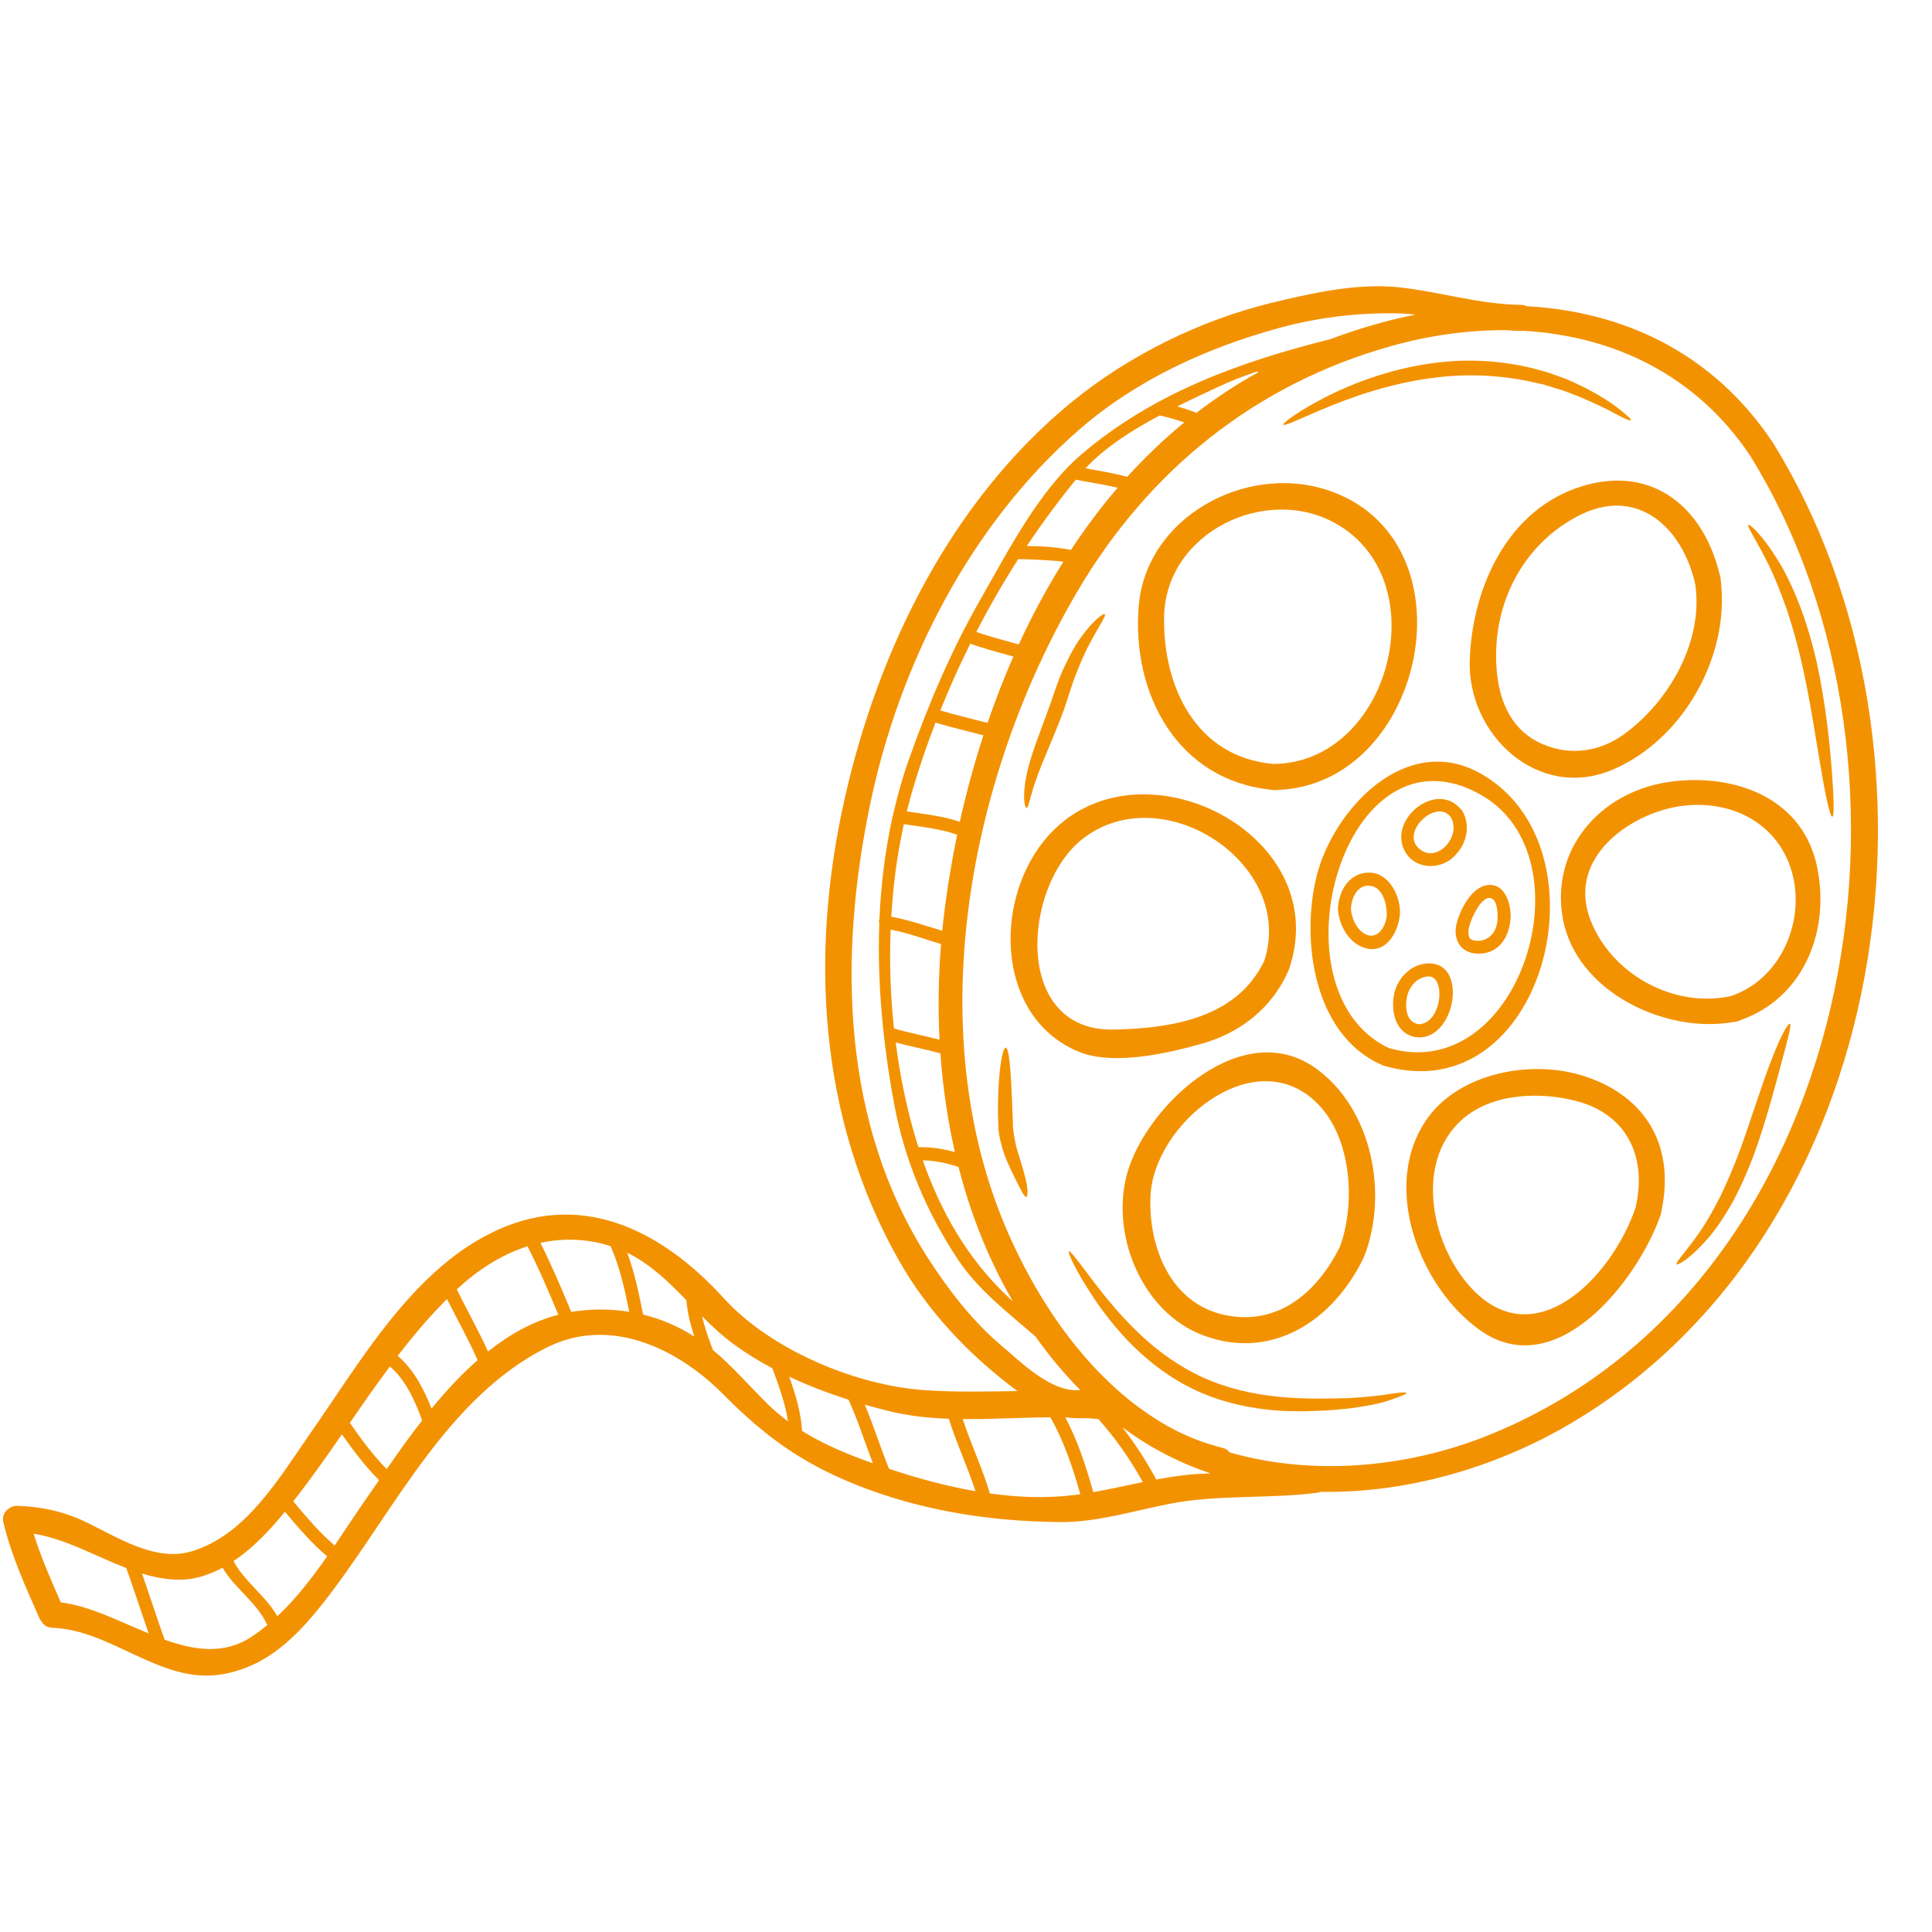
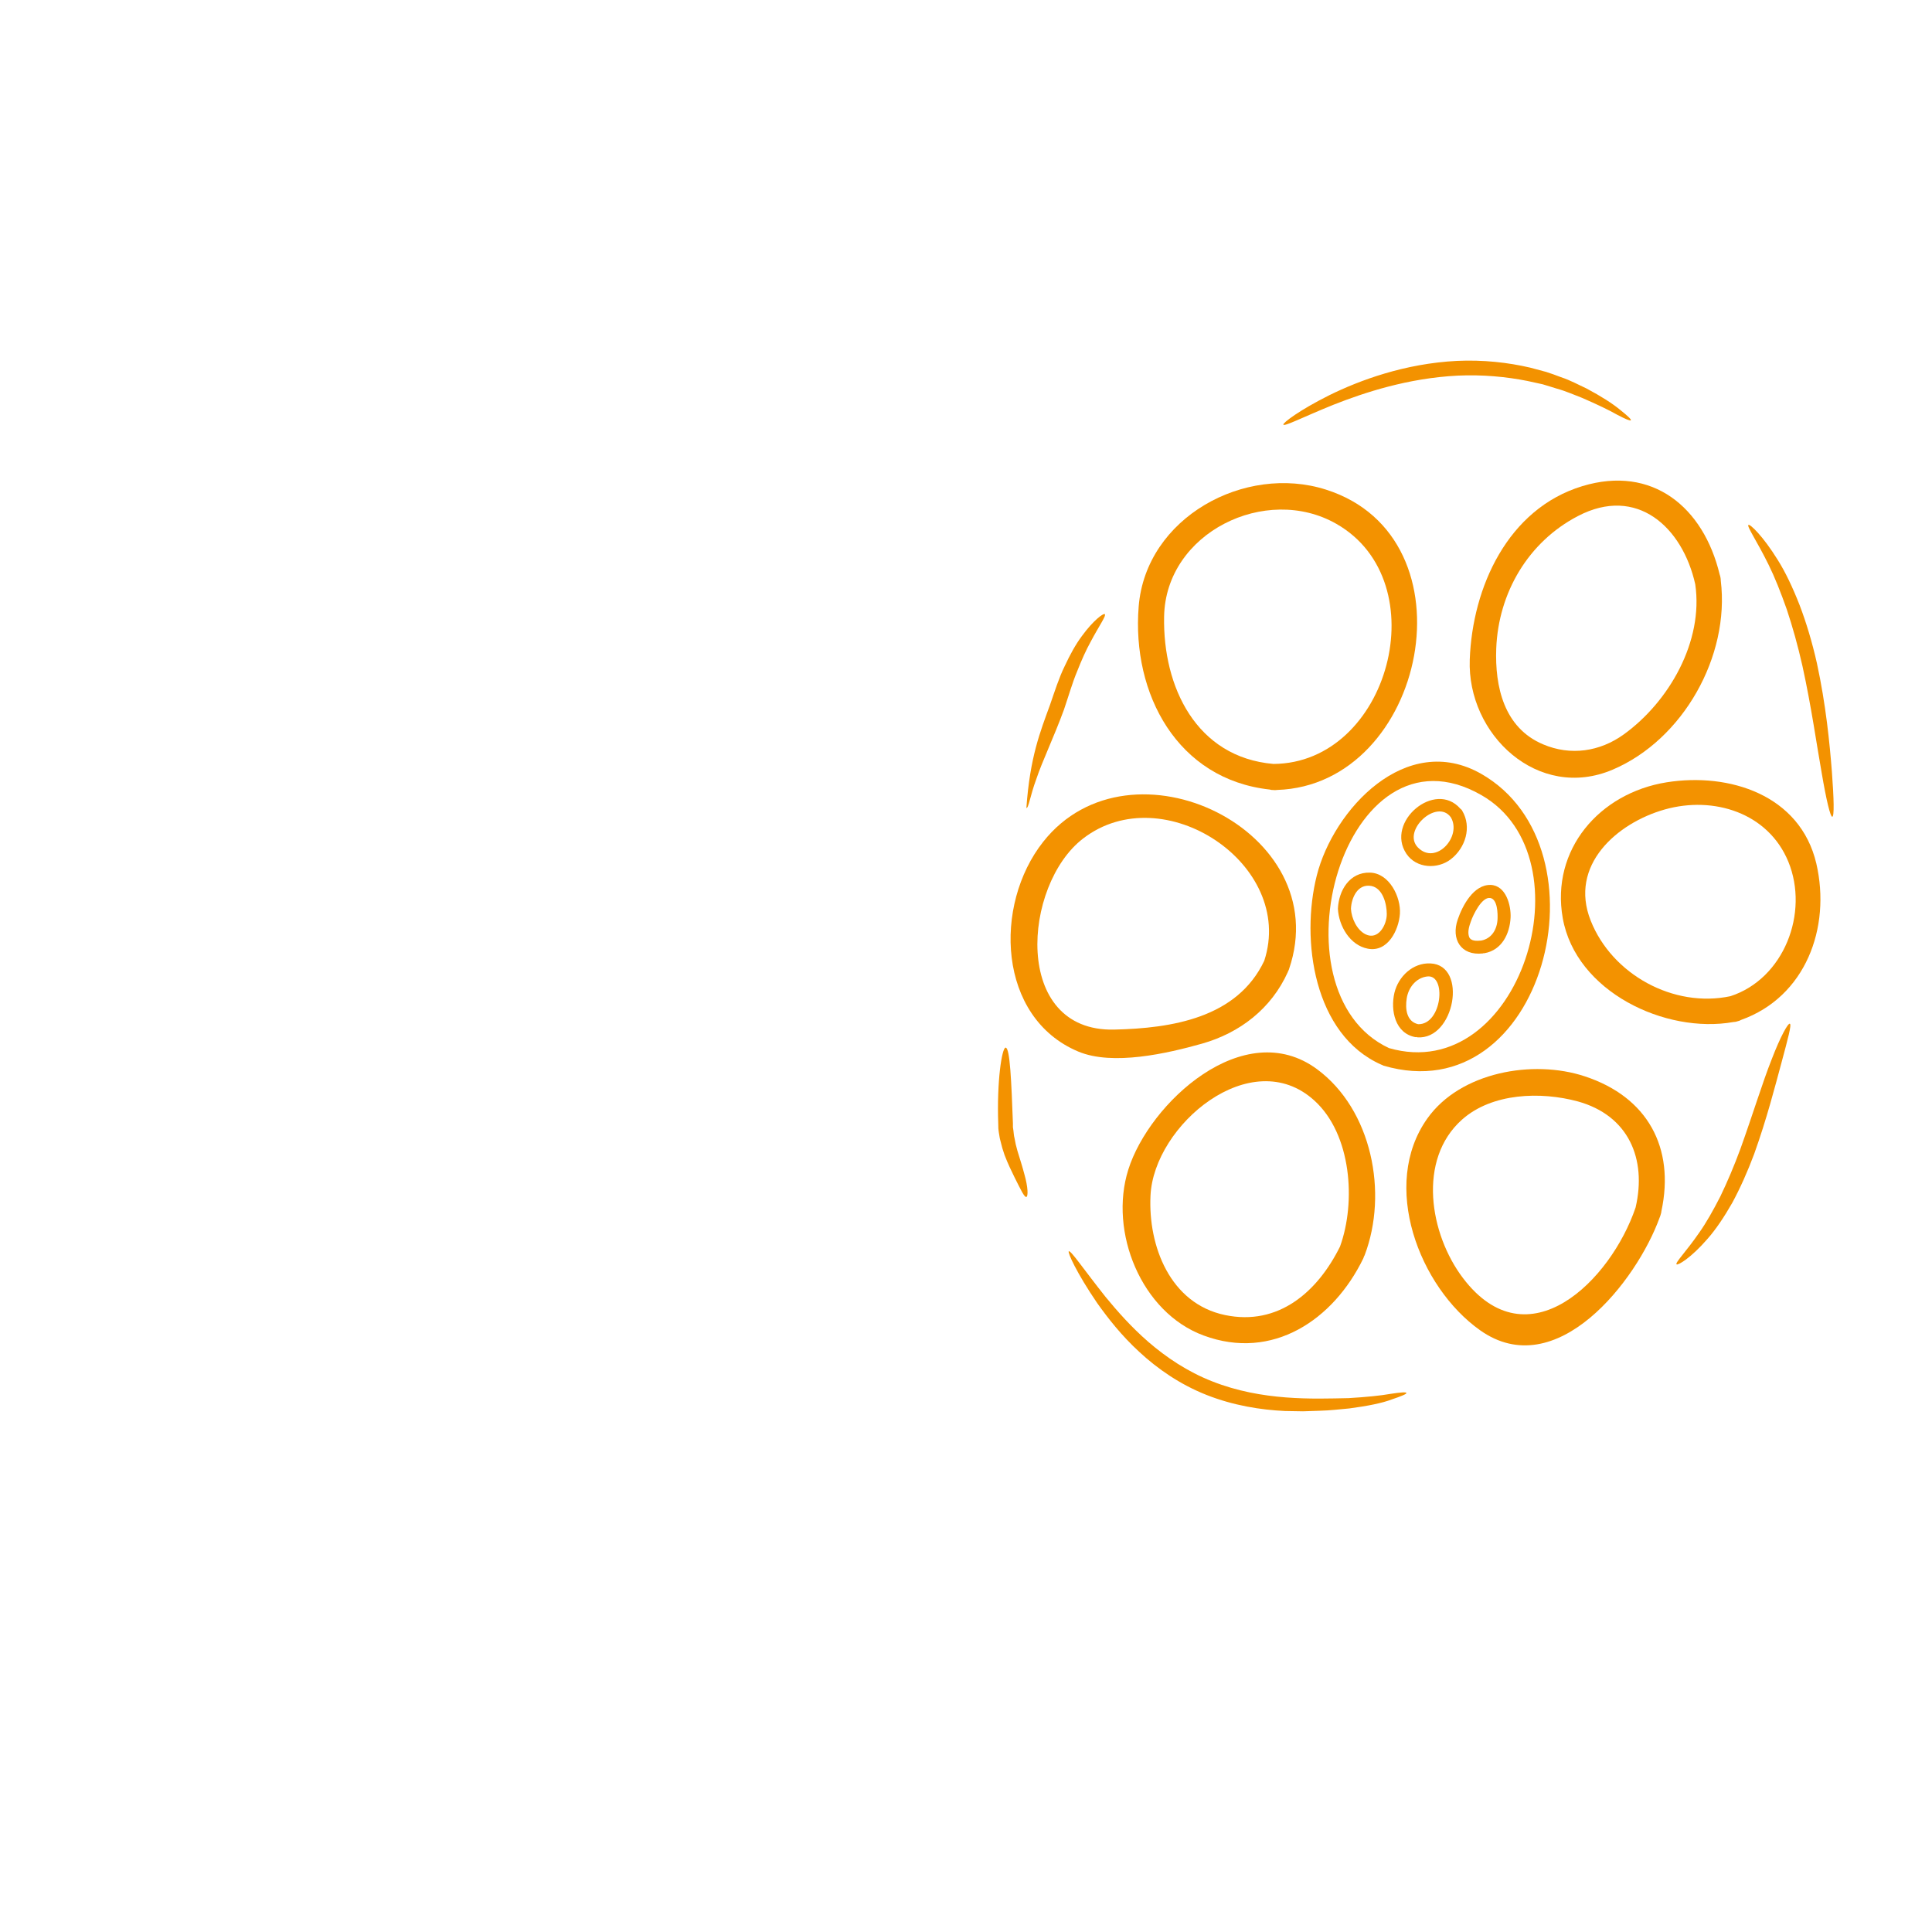
<svg xmlns="http://www.w3.org/2000/svg" width="55" zoomAndPan="magnify" viewBox="0 0 93.75 93.75" height="55" preserveAspectRatio="xMidYMid meet" version="1.0">
  <defs>
    <clipPath id="f88641eff9">
-       <path d="M 0 13.762 L 92 13.762 L 92 81.832 L 0 81.832 Z M 0 13.762 " clip-rule="nonzero" />
-     </clipPath>
+       </clipPath>
  </defs>
  <path fill="#f39200" d="M 88.891 37.43 C 88.992 38.781 89.012 39.621 88.91 39.633 C 88.82 39.645 88.621 38.828 88.395 37.492 C 88.156 36.16 87.902 34.32 87.465 32.324 C 87.242 31.332 86.98 30.402 86.703 29.57 C 86.41 28.742 86.121 28.012 85.824 27.41 C 85.246 26.234 84.746 25.531 84.844 25.469 C 84.914 25.422 85.531 25.984 86.266 27.172 C 86.633 27.754 86.988 28.5 87.32 29.348 C 87.645 30.195 87.934 31.156 88.164 32.176 C 88.605 34.211 88.785 36.082 88.891 37.43 " fill-opacity="1" fill-rule="nonzero" />
  <path fill="#f39200" d="M 83.969 48.34 C 86.559 47.5 87.801 44.305 86.777 41.809 C 85.797 39.438 83.152 38.609 80.777 39.281 C 78.457 39.938 76.121 41.988 77.188 44.672 C 78.223 47.289 81.215 48.926 83.969 48.34 Z M 88.137 41.902 C 88.859 45.02 87.609 48.379 84.484 49.492 C 84.43 49.523 84.375 49.547 84.305 49.559 C 84.234 49.586 84.172 49.59 84.113 49.594 C 80.812 50.18 76.465 48.125 75.832 44.551 C 75.246 41.234 77.605 38.484 80.875 37.961 C 83.898 37.48 87.352 38.562 88.137 41.902 " fill-opacity="1" fill-rule="nonzero" />
  <path fill="#f39200" d="M 86.852 49.676 C 86.949 49.715 86.754 50.418 86.449 51.555 C 86.141 52.691 85.738 54.277 85.121 55.996 C 84.801 56.855 84.441 57.656 84.062 58.359 C 83.668 59.051 83.262 59.656 82.859 60.113 C 82.051 61.047 81.414 61.414 81.355 61.352 C 81.273 61.277 81.816 60.742 82.461 59.805 C 82.793 59.336 83.133 58.734 83.48 58.055 C 83.812 57.367 84.145 56.586 84.453 55.75 C 85.055 54.074 85.531 52.508 85.973 51.398 C 86.398 50.289 86.766 49.637 86.852 49.676 " fill-opacity="1" fill-rule="nonzero" />
  <g clip-path="url(#f88641eff9)">
    <path fill="#f39200" d="M 7.215 79.262 C 6.848 78.207 6.504 77.145 6.129 76.09 C 4.629 75.516 3.223 74.684 1.633 74.422 C 1.984 75.562 2.473 76.668 2.953 77.758 C 4.336 77.922 5.781 78.672 7.215 79.262 Z M 12.23 79.41 C 12.488 79.238 12.734 79.051 12.969 78.855 C 12.488 77.77 11.391 77.09 10.801 76.074 C 10.043 76.48 9.219 76.719 8.332 76.641 C 7.832 76.602 7.355 76.5 6.891 76.355 C 7.262 77.422 7.609 78.5 7.988 79.566 C 9.457 80.09 10.895 80.301 12.23 79.41 Z M 15.875 75.523 C 15.109 74.879 14.465 74.117 13.824 73.355 C 13.777 73.418 13.727 73.477 13.676 73.539 C 13.031 74.316 12.238 75.145 11.332 75.754 C 11.855 76.742 12.898 77.434 13.457 78.43 C 14.363 77.582 15.145 76.562 15.875 75.523 Z M 17.648 72.902 C 17.891 72.555 18.137 72.191 18.395 71.824 C 17.711 71.148 17.145 70.379 16.59 69.602 C 15.828 70.707 15.059 71.801 14.23 72.852 C 14.859 73.605 15.492 74.355 16.238 74.996 C 16.719 74.285 17.184 73.574 17.648 72.902 Z M 20.484 68.926 C 20.141 67.973 19.688 66.973 18.922 66.305 C 18.25 67.199 17.609 68.121 16.977 69.047 C 17.527 69.828 18.086 70.605 18.766 71.289 C 19.301 70.516 19.871 69.707 20.484 68.926 Z M 23.176 66 C 22.73 64.984 22.184 64.023 21.688 63.035 C 20.824 63.902 20.039 64.828 19.301 65.793 C 20.074 66.453 20.566 67.398 20.941 68.352 C 21.633 67.504 22.375 66.703 23.176 66 Z M 27.094 63.797 C 26.625 62.676 26.152 61.559 25.598 60.477 C 24.336 60.875 23.184 61.621 22.168 62.566 C 22.168 62.57 22.168 62.57 22.168 62.57 C 22.66 63.578 23.219 64.559 23.68 65.582 C 24.715 64.758 25.848 64.121 27.094 63.797 Z M 30.535 63.656 C 30.316 62.57 30.078 61.484 29.629 60.469 C 29.395 60.395 29.148 60.324 28.883 60.273 C 27.961 60.098 27.07 60.125 26.223 60.309 C 26.773 61.402 27.25 62.531 27.719 63.66 C 27.727 63.66 27.73 63.66 27.742 63.656 C 28.668 63.508 29.617 63.508 30.535 63.656 Z M 33.691 64.855 C 33.508 64.281 33.352 63.695 33.309 63.094 C 32.441 62.203 31.57 61.348 30.438 60.789 C 30.793 61.758 31.004 62.773 31.207 63.789 C 32.082 64.004 32.918 64.363 33.691 64.855 Z M 38.238 68.969 C 38.105 68.09 37.789 67.238 37.48 66.395 C 36.855 66.062 36.254 65.699 35.695 65.293 C 35.094 64.867 34.57 64.375 34.07 63.875 C 34.195 64.426 34.395 64.969 34.59 65.504 C 35.547 66.305 36.34 67.227 37.23 68.113 C 37.555 68.426 37.887 68.711 38.238 68.969 Z M 41.855 70.824 C 42.023 70.883 42.191 70.941 42.355 71.004 C 41.961 69.973 41.633 68.926 41.176 67.922 C 40.199 67.609 39.227 67.242 38.297 66.801 C 38.602 67.66 38.867 68.527 38.918 69.434 C 39.832 70.004 40.824 70.441 41.855 70.824 Z M 45.59 50.449 C 45.512 48.895 45.539 47.34 45.664 45.809 C 44.852 45.574 44.051 45.258 43.219 45.113 C 43.152 46.707 43.211 48.32 43.379 49.906 C 44.105 50.121 44.852 50.258 45.59 50.449 Z M 46.336 55.906 C 45.98 54.332 45.746 52.73 45.633 51.117 C 44.914 50.914 44.18 50.781 43.465 50.586 C 43.676 52.234 44.008 53.84 44.465 55.344 C 44.496 55.453 44.535 55.559 44.57 55.668 C 45.168 55.652 45.762 55.742 46.336 55.906 Z M 45.781 44.609 C 45.938 43.25 46.164 41.875 46.445 40.504 C 45.613 40.211 44.73 40.125 43.859 39.992 C 43.543 41.434 43.336 42.941 43.25 44.484 C 44.094 44.633 44.898 44.922 45.723 45.164 C 45.742 44.977 45.758 44.793 45.781 44.609 Z M 47.336 72.359 C 46.949 71.172 46.414 70.035 46.043 68.848 C 45.07 68.809 44.105 68.711 43.152 68.477 C 42.762 68.383 42.363 68.273 41.965 68.16 C 42.391 69.184 42.723 70.242 43.141 71.273 C 44.496 71.727 45.906 72.113 47.336 72.359 Z M 46.574 39.879 C 46.887 38.473 47.27 37.066 47.719 35.68 C 46.945 35.484 46.164 35.293 45.395 35.066 C 44.965 36.18 44.582 37.305 44.254 38.426 C 44.168 38.738 44.082 39.055 44 39.375 C 44.867 39.504 45.746 39.594 46.574 39.879 Z M 47.922 35.078 C 48.293 33.988 48.711 32.914 49.172 31.859 C 48.473 31.66 47.77 31.484 47.082 31.234 C 46.555 32.297 46.066 33.379 45.629 34.477 C 46.383 34.695 47.156 34.883 47.922 35.078 Z M 48.863 62.883 C 48.953 62.973 49.051 63.055 49.148 63.141 C 47.965 61.117 47.098 58.914 46.512 56.625 C 45.949 56.441 45.371 56.316 44.777 56.305 C 45.648 58.777 46.934 61.051 48.863 62.883 Z M 51.602 27.258 C 50.875 27.164 49.898 27.141 49.41 27.129 C 48.68 28.27 48 29.453 47.375 30.664 C 48.051 30.902 48.746 31.074 49.434 31.273 C 50.07 29.887 50.793 28.543 51.602 27.258 Z M 52.184 72.539 C 52.262 72.527 52.344 72.516 52.422 72.504 C 52.055 71.211 51.633 69.945 50.969 68.773 C 49.551 68.785 48.125 68.875 46.715 68.859 C 47.113 70.082 47.668 71.238 48.035 72.469 C 49.422 72.664 50.82 72.715 52.184 72.539 Z M 54.234 23.668 C 53.562 23.504 52.879 23.41 52.203 23.277 C 51.367 24.301 50.574 25.375 49.824 26.496 C 50.633 26.504 51.258 26.547 51.969 26.684 C 52.664 25.629 53.414 24.617 54.234 23.668 Z M 53.051 72.406 C 53.855 72.266 54.656 72.082 55.457 71.918 C 54.844 70.82 54.141 69.797 53.297 68.859 C 53.133 68.848 52.965 68.832 52.801 68.82 C 52.434 68.816 52.062 68.828 51.695 68.777 C 52.301 69.926 52.703 71.156 53.051 72.406 Z M 57.469 20.496 C 57.074 20.367 56.684 20.246 56.273 20.16 C 54.926 20.875 53.609 21.715 52.676 22.723 C 53.352 22.848 54.035 22.957 54.699 23.137 C 55.559 22.191 56.477 21.309 57.469 20.496 Z M 58.223 71.52 C 58.398 71.516 58.57 71.504 58.742 71.496 C 57.277 71.004 55.875 70.293 54.582 69.344 C 54.547 69.316 54.508 69.293 54.465 69.266 C 55.082 70.059 55.629 70.902 56.109 71.793 C 56.812 71.66 57.516 71.555 58.223 71.52 Z M 61.016 18.09 C 61.027 18.082 61.039 18.078 61.055 18.066 C 61.031 18.055 61.016 18.039 61.004 18.023 C 60.348 18.246 59.695 18.496 59.07 18.793 C 58.465 19.074 57.801 19.383 57.129 19.723 C 57.398 19.797 57.668 19.887 57.941 19.984 C 57.98 19.996 58.012 20.02 58.043 20.043 C 58.977 19.328 59.961 18.668 61.016 18.09 Z M 68.691 15.266 C 68.414 15.238 68.129 15.211 67.848 15.207 C 65.902 15.164 63.941 15.402 62.059 15.918 C 58.57 16.871 55.141 18.438 52.387 20.832 C 47.082 25.441 43.637 32.227 42.219 39.047 C 40.68 46.445 40.824 54.543 45.051 61.082 C 46.043 62.613 47.176 64.094 48.578 65.281 C 49.551 66.102 51.031 67.602 52.418 67.449 C 51.613 66.637 50.891 65.766 50.242 64.848 C 48.887 63.68 47.438 62.57 46.465 61.09 C 44.949 58.793 43.891 56.281 43.387 53.562 C 42.855 50.688 42.562 47.738 42.668 44.812 C 42.645 44.73 42.648 44.645 42.676 44.57 C 42.75 42.91 42.953 41.262 43.309 39.637 C 43.316 39.609 43.324 39.578 43.332 39.551 C 43.539 38.645 43.789 37.742 44.102 36.859 C 45.051 34.164 46.176 31.527 47.598 29.047 C 48.922 26.734 50.398 23.836 52.453 22.07 C 55.961 19.062 60.188 17.551 64.559 16.457 C 65.906 15.949 67.293 15.543 68.691 15.266 Z M 72.141 69.68 C 90.086 62.52 94.414 37.387 84.918 22.102 C 82.285 18.164 78.254 16.293 73.902 16.051 C 73.867 16.059 73.832 16.059 73.801 16.059 C 73.574 16.059 73.344 16.047 73.121 16.02 C 71.262 16.008 69.355 16.273 67.492 16.797 C 60.922 18.641 55.738 22.82 52.285 28.691 C 46.934 37.781 44.535 50.426 49.141 60.324 C 50.434 63.113 52.258 65.836 54.656 67.82 C 54.699 67.848 54.738 67.879 54.773 67.918 C 54.91 68.027 55.047 68.137 55.191 68.242 C 56.512 69.207 57.691 69.84 59.328 70.258 C 59.484 70.293 59.594 70.375 59.664 70.477 C 63.715 71.637 68.254 71.223 72.141 69.68 Z M 86.02 21.465 C 95.258 36.344 91.969 59.883 76.102 69.141 C 72.535 71.219 68.254 72.465 64.082 72.391 C 64.031 72.414 63.973 72.43 63.914 72.438 C 61.59 72.734 59.184 72.52 56.875 72.949 C 55.098 73.285 53.246 73.879 51.422 73.859 C 48.23 73.824 45.125 73.375 42.121 72.27 C 39.203 71.191 37.277 69.867 35.109 67.672 C 32.879 65.418 29.578 63.836 26.492 65.406 C 21.785 67.793 19.207 73.109 16.148 77.176 C 14.734 79.055 13.188 80.852 10.75 81.25 C 7.801 81.734 5.418 79.082 2.535 78.988 C 2.289 78.98 2.117 78.855 2.02 78.691 C 1.984 78.648 1.945 78.598 1.918 78.535 C 1.25 77.023 0.547 75.484 0.164 73.871 C 0.086 73.551 0.246 73.305 0.465 73.18 C 0.562 73.109 0.691 73.062 0.844 73.07 C 2.008 73.109 3.086 73.344 4.141 73.844 C 5.645 74.562 7.5 75.793 9.25 75.293 C 11.965 74.504 13.594 71.641 15.125 69.453 C 17.484 66.074 19.934 61.801 23.75 59.871 C 28.082 57.664 32.066 59.637 35.113 62.988 C 37.379 65.484 41.5 67.227 44.867 67.457 C 46.371 67.562 47.867 67.523 49.367 67.5 C 47.047 65.773 45.031 63.668 43.598 61.125 C 39.73 54.262 39.277 46.305 40.996 38.715 C 42.637 31.453 46.184 24.266 52.031 19.488 C 54.797 17.234 58.25 15.535 61.719 14.691 C 63.645 14.227 65.855 13.73 67.848 13.938 C 69.848 14.148 71.777 14.77 73.801 14.793 C 73.91 14.793 74.004 14.82 74.082 14.859 C 78.73 15.117 83.082 17.07 86.02 21.465 " fill-opacity="1" fill-rule="nonzero" />
  </g>
  <path fill="#f39200" d="M 78.793 35.637 C 80.992 34.051 82.668 31.121 82.262 28.352 C 81.645 25.582 79.43 23.543 76.566 25.043 C 74.164 26.293 72.711 28.754 72.605 31.465 C 72.535 33.316 72.977 35.32 74.883 36.121 C 76.211 36.684 77.629 36.477 78.793 35.637 Z M 83.5 28.172 C 83.949 31.84 81.672 35.891 78.262 37.344 C 74.641 38.891 71.18 35.645 71.32 32 C 71.449 28.5 73.16 24.691 76.781 23.59 C 80.191 22.555 82.664 24.621 83.445 27.871 C 83.461 27.914 83.473 27.961 83.484 28.012 C 83.496 28.07 83.5 28.121 83.5 28.172 " fill-opacity="1" fill-rule="nonzero" />
  <path fill="#f39200" d="M 79.367 58.594 C 79.918 56.23 79.023 54.125 76.559 53.445 C 74.77 52.961 72.406 53.027 70.941 54.332 C 68.77 56.27 69.371 59.883 70.992 62.02 C 74.137 66.164 78.168 62.133 79.367 58.594 Z M 76.895 52.227 C 79.953 53.23 81.277 55.691 80.621 58.766 C 80.617 58.82 80.605 58.875 80.586 58.93 C 80.574 58.984 80.555 59.031 80.535 59.078 C 79.43 62.145 75.523 67.18 71.816 64.547 C 68.859 62.449 66.969 57.492 69.262 54.273 C 70.863 52.02 74.383 51.398 76.895 52.227 " fill-opacity="1" fill-rule="nonzero" />
  <path fill="#f39200" d="M 78.621 19.891 C 78.984 20.18 79.168 20.355 79.137 20.395 C 79.105 20.43 78.871 20.336 78.473 20.125 C 78.082 19.902 77.496 19.621 76.766 19.305 C 76.391 19.164 76 18.984 75.547 18.859 C 75.324 18.793 75.094 18.715 74.859 18.648 C 74.617 18.598 74.367 18.539 74.109 18.484 C 73.086 18.281 71.941 18.172 70.734 18.227 C 68.316 18.348 66.199 19.051 64.715 19.637 C 63.234 20.234 62.332 20.707 62.273 20.605 C 62.242 20.527 63.031 19.914 64.508 19.176 C 65.969 18.457 68.156 17.641 70.699 17.512 C 71.969 17.453 73.184 17.59 74.254 17.84 C 74.52 17.914 74.777 17.98 75.027 18.047 C 75.277 18.125 75.512 18.215 75.742 18.301 C 76.207 18.453 76.602 18.676 76.98 18.848 C 77.707 19.234 78.27 19.598 78.621 19.891 " fill-opacity="1" fill-rule="nonzero" />
  <path fill="#f39200" d="M 72.668 44.602 C 72.68 44.348 72.672 43.629 72.309 43.574 C 71.898 43.516 71.477 44.414 71.379 44.699 C 71.297 44.926 71.199 45.219 71.289 45.465 C 71.379 45.68 71.668 45.66 71.875 45.641 C 72.387 45.543 72.645 45.098 72.668 44.602 Z M 72.34 42.941 C 73.078 42.973 73.328 43.934 73.301 44.523 C 73.262 45.312 72.875 46.109 72.031 46.254 C 72.016 46.258 72.004 46.254 71.984 46.254 C 71.973 46.258 71.965 46.262 71.949 46.266 C 70.891 46.383 70.402 45.574 70.738 44.613 C 70.965 43.949 71.508 42.914 72.34 42.941 " fill-opacity="1" fill-rule="nonzero" />
  <path fill="#f39200" d="M 67.402 50.859 C 73.746 52.691 77.199 41.621 71.883 38.582 C 65.211 34.754 61.531 48.125 67.402 50.859 Z M 71.883 37.555 C 78.203 41.176 74.91 53.992 67.137 51.711 C 67.109 51.703 67.09 51.688 67.066 51.676 C 67.051 51.672 67.043 51.672 67.031 51.664 C 63.75 50.219 63.105 45.613 63.898 42.48 C 64.703 39.293 68.227 35.465 71.883 37.555 " fill-opacity="1" fill-rule="nonzero" />
  <path fill="#f39200" d="M 68.801 41.121 C 69.668 42.012 70.953 40.59 70.402 39.66 C 69.73 38.73 68.016 40.305 68.801 41.121 Z M 70.953 39.34 C 71.426 40.133 71.113 41.133 70.414 41.684 C 69.766 42.195 68.73 42.148 68.246 41.43 C 67.207 39.879 69.641 37.836 70.863 39.242 C 70.895 39.266 70.93 39.293 70.953 39.34 " fill-opacity="1" fill-rule="nonzero" />
  <path fill="#f39200" d="M 68.816 49.699 C 69.977 49.727 70.207 47.266 69.254 47.383 C 68.707 47.449 68.344 47.926 68.262 48.438 C 68.18 48.945 68.246 49.57 68.816 49.699 Z M 69.414 46.75 C 71.238 46.832 70.586 50.469 68.777 50.336 C 68.762 50.336 68.75 50.328 68.73 50.32 C 68.719 50.32 68.707 50.328 68.691 50.328 C 67.695 50.152 67.465 49.027 67.664 48.176 C 67.855 47.383 68.562 46.707 69.414 46.75 " fill-opacity="1" fill-rule="nonzero" />
  <path fill="#f39200" d="M 68.246 67.594 C 68.262 67.641 68.016 67.746 67.539 67.906 C 67.07 68.086 66.363 68.227 65.477 68.344 C 65.035 68.383 64.539 68.445 64.023 68.457 C 63.766 68.469 63.5 68.477 63.227 68.484 C 62.945 68.48 62.648 68.473 62.355 68.469 C 61.172 68.414 59.855 68.203 58.562 67.695 C 57.27 67.188 56.164 66.418 55.293 65.609 C 54.414 64.805 53.758 63.957 53.242 63.234 C 52.238 61.762 51.793 60.762 51.863 60.719 C 51.957 60.66 52.566 61.57 53.645 62.93 C 54.199 63.602 54.875 64.379 55.73 65.121 C 56.586 65.859 57.617 66.559 58.824 67.031 C 61.246 67.988 63.715 67.879 65.438 67.844 C 66.297 67.793 66.996 67.723 67.477 67.637 C 67.957 67.562 68.234 67.543 68.246 67.594 " fill-opacity="1" fill-rule="nonzero" />
  <path fill="#f39200" d="M 66.262 45.336 C 66.879 45.641 67.297 44.879 67.293 44.352 C 67.293 43.879 67.109 43.102 66.543 42.992 C 65.883 42.871 65.578 43.555 65.555 44.098 C 65.578 44.551 65.836 45.125 66.262 45.336 Z M 66.477 42.344 C 67.414 42.367 67.988 43.527 67.93 44.352 C 67.871 45.137 67.34 46.219 66.375 46.035 C 65.504 45.871 64.965 44.93 64.922 44.098 C 64.961 43.199 65.496 42.316 66.477 42.344 " fill-opacity="1" fill-rule="nonzero" />
  <path fill="#f39200" d="M 65.023 60.492 C 65.809 58.328 65.582 55.035 63.777 53.402 C 60.719 50.621 55.984 54.598 55.828 58.02 C 55.711 60.457 56.773 63.254 59.441 63.812 C 62.035 64.355 63.934 62.688 65.023 60.492 Z M 63.91 51.883 C 66.57 53.848 67.367 57.887 66.219 60.91 C 66.211 60.93 66.199 60.949 66.188 60.969 C 66.176 60.996 66.168 61.027 66.156 61.059 C 64.703 64.055 61.746 66.043 58.406 64.805 C 55.375 63.688 53.801 59.773 54.75 56.758 C 55.766 53.523 60.363 49.262 63.91 51.883 " fill-opacity="1" fill-rule="nonzero" />
  <path fill="#f39200" d="M 61.793 37.07 C 67.402 37.039 69.777 28.23 64.844 25.418 C 61.438 23.473 56.559 25.84 56.488 29.922 C 56.422 33.328 58.047 36.746 61.793 37.07 Z M 64.34 23.758 C 71.676 26.086 69.195 38.09 61.977 38.332 C 61.918 38.336 61.859 38.348 61.793 38.336 C 61.727 38.336 61.668 38.332 61.609 38.312 C 57.141 37.82 54.914 33.684 55.254 29.43 C 55.602 25.113 60.402 22.504 64.34 23.758 " fill-opacity="1" fill-rule="nonzero" />
  <path fill="#f39200" d="M 61.348 46.621 C 62.875 41.941 56.449 37.691 52.559 40.688 C 49.625 42.934 49.102 50.07 54.059 49.961 C 56.855 49.898 60.031 49.402 61.348 46.621 Z M 50.621 40.848 C 54.859 35.477 64.844 40.32 62.551 47.023 C 62.539 47.066 62.523 47.098 62.504 47.133 C 62.5 47.145 62.492 47.164 62.488 47.176 C 61.695 48.934 60.176 50.121 58.32 50.645 C 56.656 51.113 54 51.73 52.324 51.027 C 48.402 49.383 48.195 43.914 50.621 40.848 " fill-opacity="1" fill-rule="nonzero" />
-   <path fill="#f39200" d="M 53.609 29.801 C 53.691 29.879 53.348 30.34 52.926 31.137 C 52.707 31.531 52.484 32.027 52.266 32.582 C 52.035 33.133 51.859 33.758 51.625 34.445 C 51.125 35.805 50.578 36.934 50.289 37.797 C 49.984 38.621 49.914 39.223 49.805 39.207 C 49.723 39.203 49.605 38.633 49.801 37.664 C 49.98 36.73 50.477 35.508 50.949 34.211 C 51.176 33.559 51.387 32.887 51.664 32.324 C 51.93 31.75 52.207 31.254 52.496 30.867 C 53.059 30.094 53.551 29.742 53.609 29.801 " fill-opacity="1" fill-rule="nonzero" />
+   <path fill="#f39200" d="M 53.609 29.801 C 53.691 29.879 53.348 30.34 52.926 31.137 C 52.707 31.531 52.484 32.027 52.266 32.582 C 52.035 33.133 51.859 33.758 51.625 34.445 C 51.125 35.805 50.578 36.934 50.289 37.797 C 49.984 38.621 49.914 39.223 49.805 39.207 C 49.98 36.73 50.477 35.508 50.949 34.211 C 51.176 33.559 51.387 32.887 51.664 32.324 C 51.93 31.75 52.207 31.254 52.496 30.867 C 53.059 30.094 53.551 29.742 53.609 29.801 " fill-opacity="1" fill-rule="nonzero" />
  <path fill="#f39200" d="M 49.703 56.961 C 49.891 57.617 49.895 58.059 49.801 58.082 C 49.703 58.098 49.531 57.727 49.234 57.137 C 49.086 56.836 48.91 56.477 48.746 56.047 C 48.711 55.938 48.676 55.828 48.637 55.711 C 48.602 55.586 48.57 55.461 48.539 55.332 C 48.5 55.195 48.496 55.086 48.469 54.957 C 48.461 54.891 48.453 54.859 48.445 54.758 L 48.441 54.562 C 48.363 52.473 48.617 50.844 48.797 50.836 C 49.012 50.836 49.078 52.52 49.152 54.512 L 49.152 54.699 C 49.152 54.719 49.168 54.812 49.176 54.859 C 49.191 54.98 49.199 55.121 49.227 55.215 C 49.25 55.324 49.27 55.43 49.289 55.531 C 49.32 55.637 49.348 55.742 49.371 55.844 C 49.496 56.254 49.617 56.629 49.703 56.961 " fill-opacity="1" fill-rule="nonzero" />
</svg>